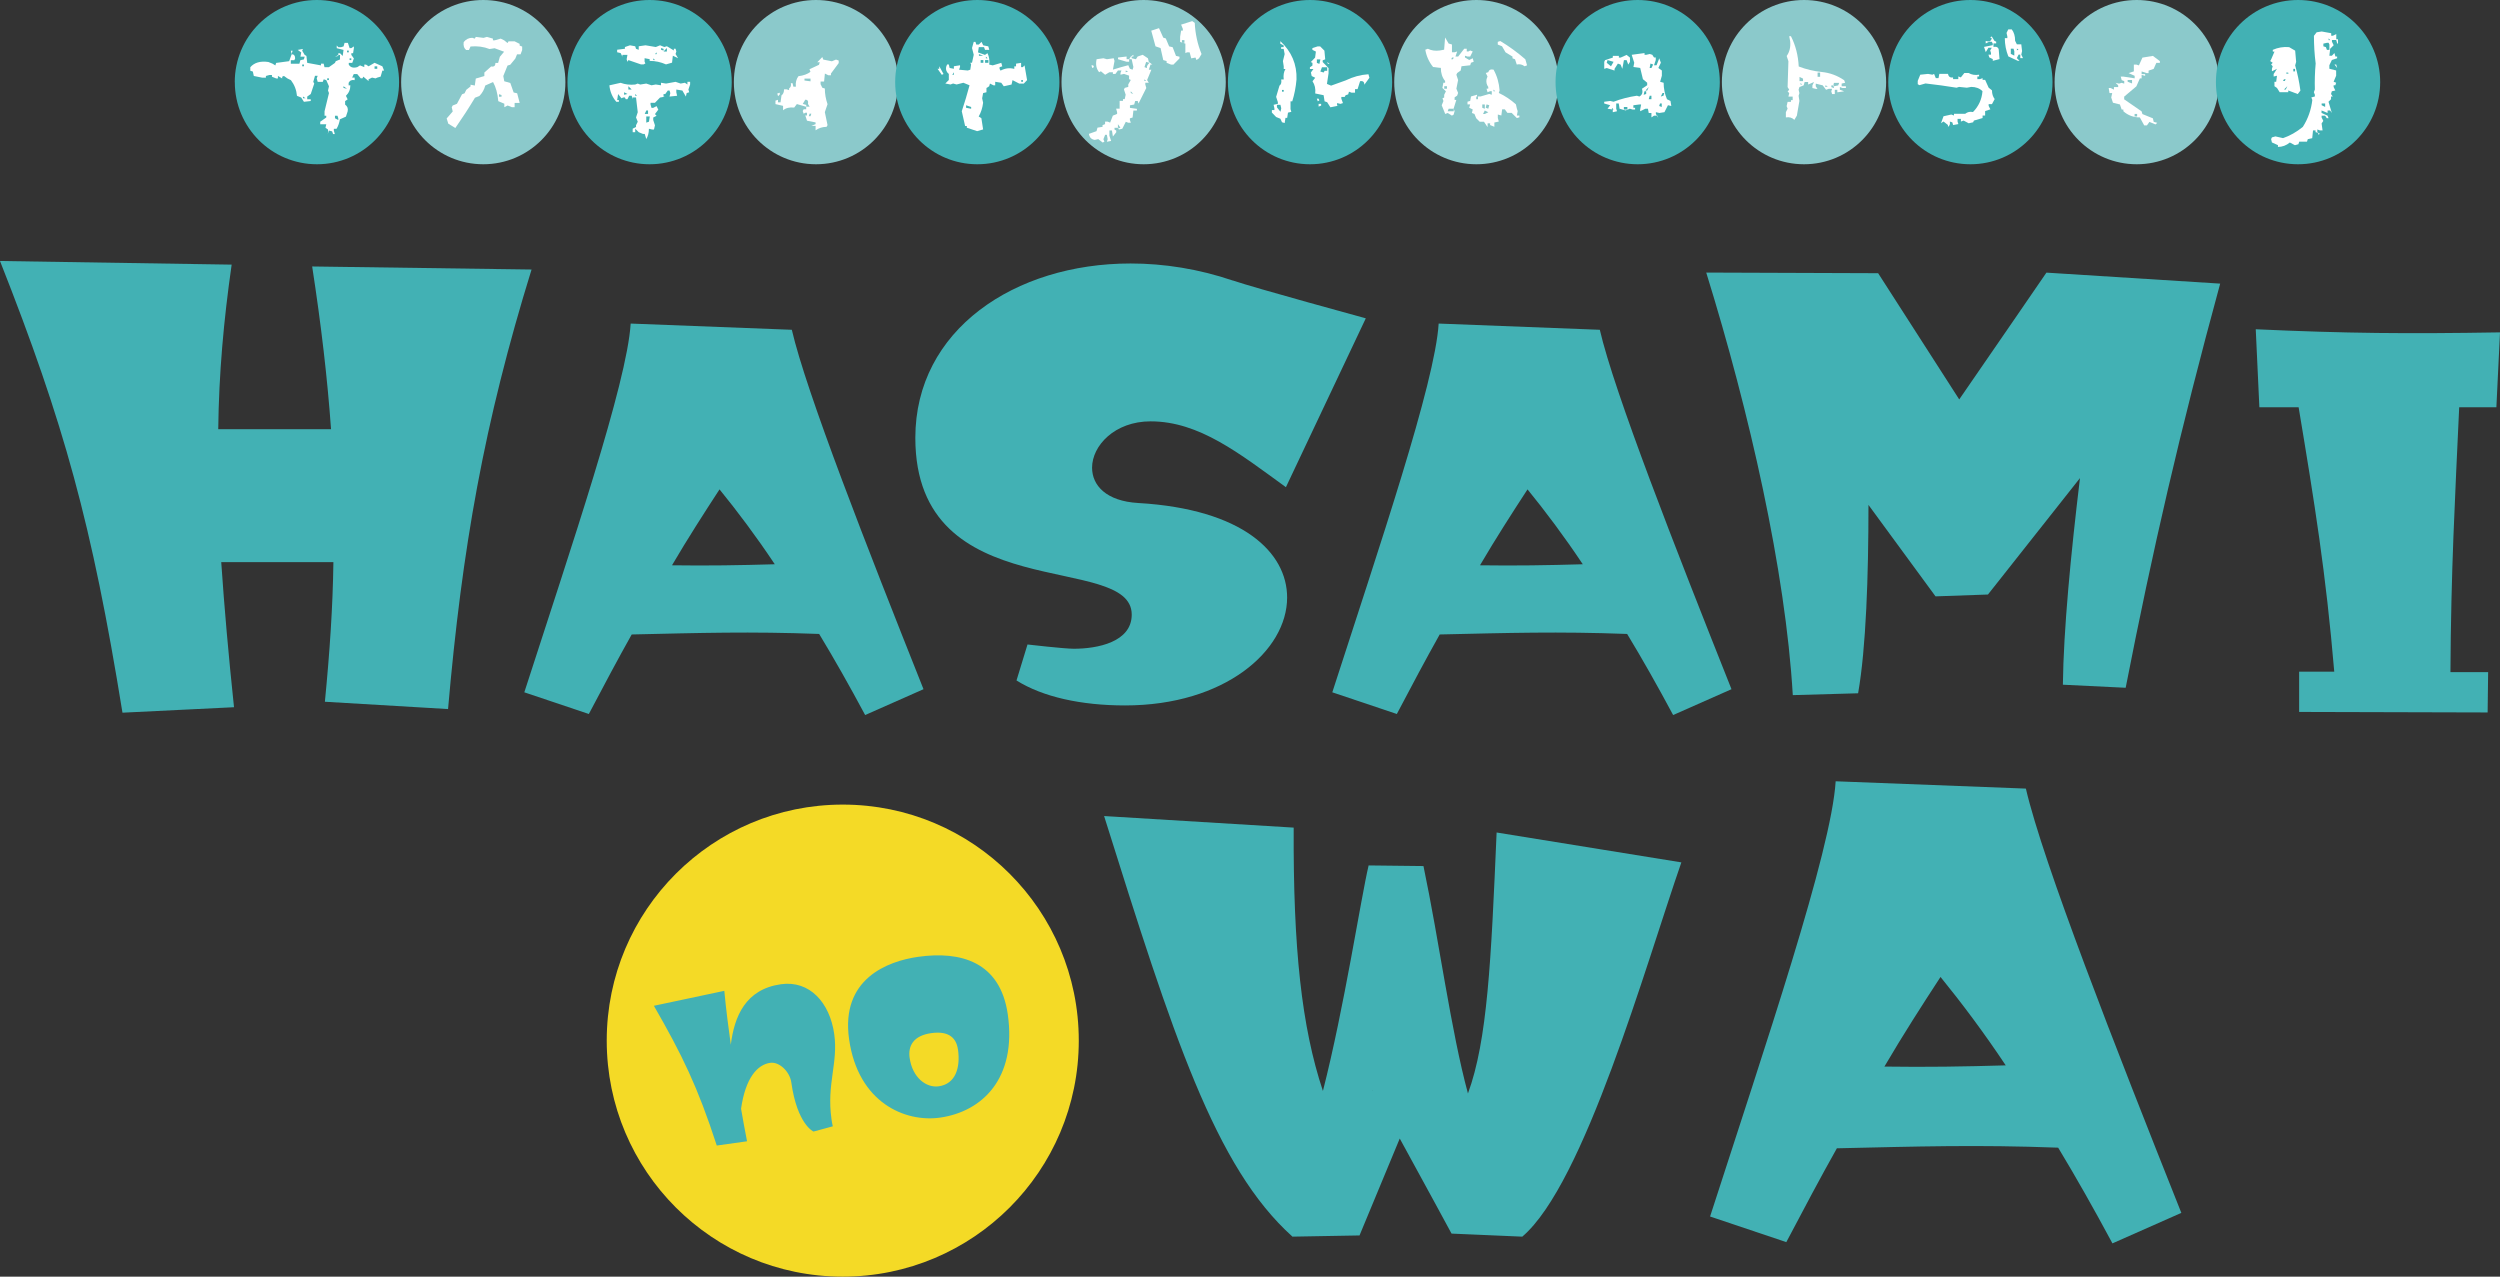
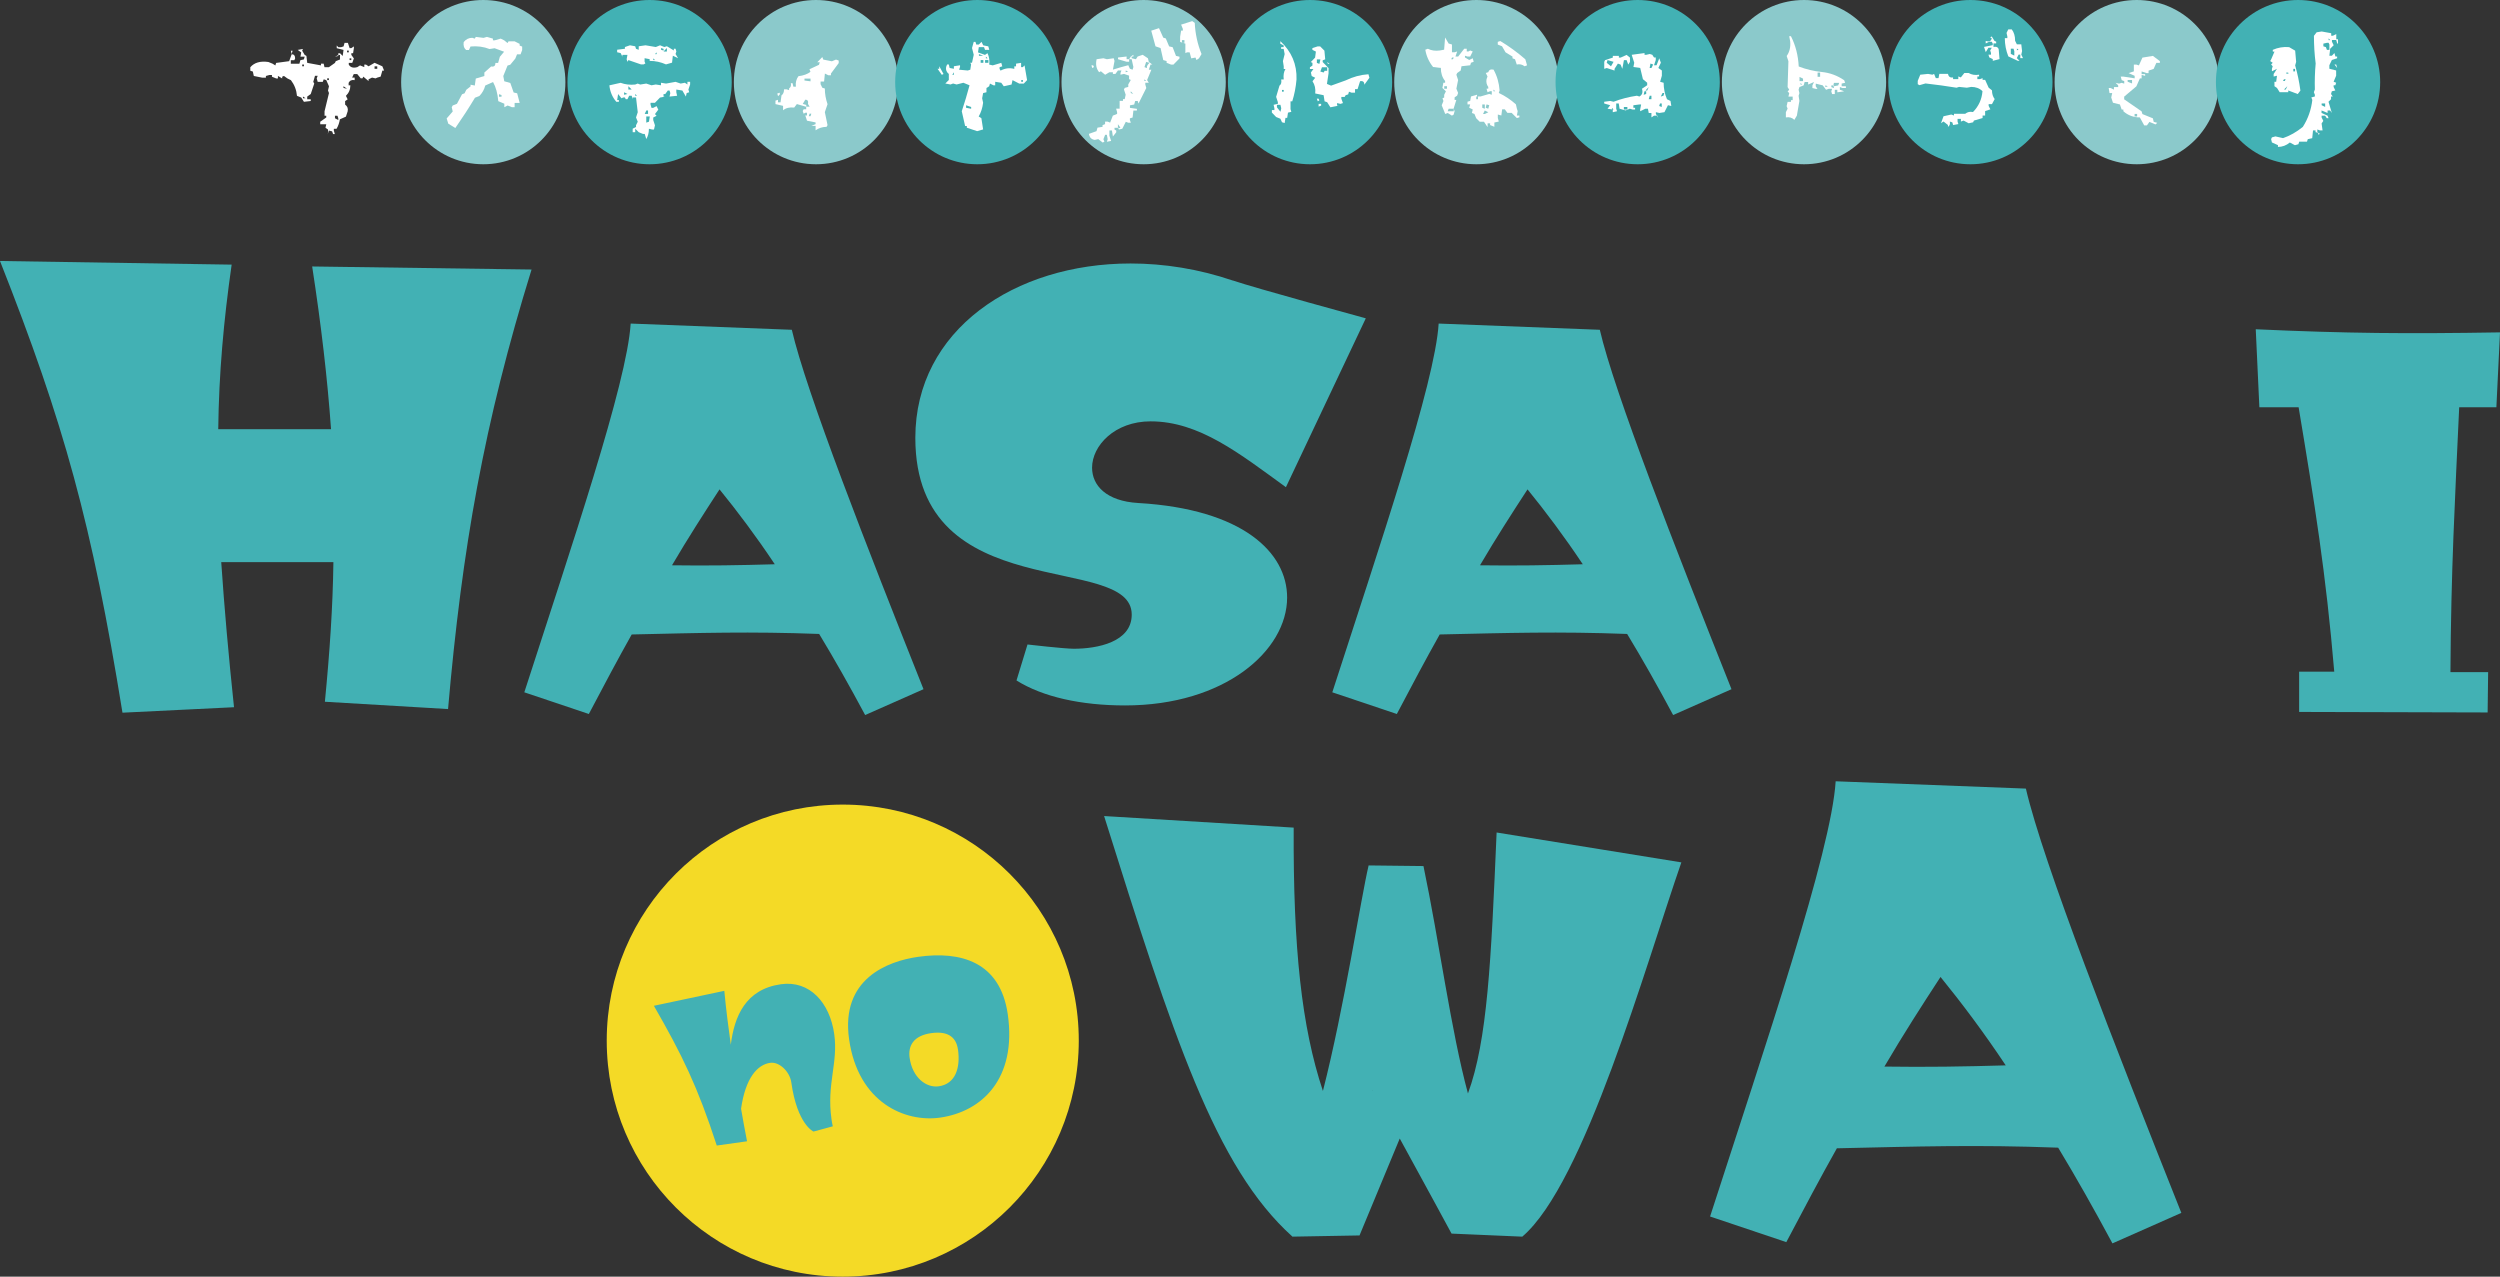
<svg xmlns="http://www.w3.org/2000/svg" id="_レイヤー_2" data-name="レイヤー_2" viewBox="0 0 434.38 221.82">
  <rect x="0" y="0" width="434.38" height="221.82" fill="#333333" stroke="none" />
  <defs>
    <style>
      .cls-1 {
        fill: #f4da26;
      }

      .cls-2 {
        fill: #8bc9cb;
      }

      .cls-3 {
        fill: #42b1b4;
      }

      .cls-4 {
        fill: #fff;
      }
    </style>
  </defs>
  <g id="_レイヤー_2-2" data-name="レイヤー_2">
    <g>
      <path class="cls-3" d="M54.23,46.3l38.13.53c-8.26,26.69-12.07,48.4-14.51,76.37l-21.4-1.27c.85-8.69,1.38-16.63,1.48-24.26h-19.49c.53,7.84,1.27,16.21,2.22,25.21l-19.38.95C15.99,91.11,11.12,73.52,0,45.35l40.25.63c-1.38,9.64-2.22,18.96-2.33,28.6h19.6c-.64-8.9-1.7-18.01-3.28-28.28" />
      <path class="cls-3" d="M102.32,124.06l-11.22-3.77c8.08-25.04,17.86-53.75,18.48-64.07l28,1.08c2.51,10.86,13.1,37.87,22.88,62.45l-10.14,4.49c-2.69-5.03-5.38-9.78-7.99-14.09-12.02-.45-20.55-.18-32.57.09-2.42,4.31-4.85,8.88-7.45,13.82M134.62,98.04c-3.23-4.85-6.46-9.15-9.6-13.01-2.69,4.13-5.47,8.44-8.26,13.19,6.19.09,11.75,0,17.86-.18" />
      <path class="cls-3" d="M214.22,48.74c3.71,1.27,23.09,6.57,23.09,6.57l-13.88,29.34c-8.05-5.83-15.04-11.44-23.51-11.44-6.25,0-10.17,4.24-10.17,8.05,0,3.07,2.44,5.82,8.05,6.14,18.11,1.06,25.84,8.58,25.84,16.42,0,9.21-10.8,18.75-28.17,18.75-7.63,0-14.3-1.48-18.85-4.34l1.91-6.25s6.36.74,8.05.74c4.13,0,10.06-1.17,10.06-5.93,0-11.02-37.6-1.06-37.6-30.72,0-18.75,17.26-30.29,37.39-30.29,5.83,0,11.86.95,17.79,2.97" />
      <path class="cls-3" d="M242.71,124.06l-11.22-3.77c8.08-25.04,17.86-53.75,18.48-64.07l28,1.08c2.51,10.86,13.1,37.87,22.88,62.45l-10.14,4.49c-2.69-5.03-5.38-9.78-7.99-14.09-12.02-.45-20.55-.18-32.57.09-2.42,4.31-4.85,8.88-7.45,13.82M275.01,98.04c-3.23-4.85-6.46-9.15-9.6-13.01-2.69,4.13-5.47,8.44-8.26,13.19,6.19.09,11.75,0,17.86-.18" />
-       <path class="cls-3" d="M311.5,120.76c-1.27-21.61-7.52-49.15-15.04-73.4l29.87.11,14.09,21.93c5.93-8.58,15.15-22.03,15.15-22.03l30.19,1.91c-6.99,25.63-11.76,46.39-16.42,70.22l-10.91-.53c.11-9.53,1.38-22.66,2.97-35.9l-15.99,20.23-9.11.32-11.65-15.89c0,12.39-.42,24.89-1.8,32.73l-11.33.32Z" />
      <path class="cls-3" d="M427.29,70.76c-.72,15.79-1.43,28.45-1.52,46.03h6.55l-.09,7-32.75-.09v-7h6.1c-1.44-17.05-3.41-29.25-6.19-45.94h-6.82l-.63-13.55c15.79.72,26.2.81,42.44.54l-.63,13.01h-6.46Z" />
      <path class="cls-3" d="M260.05,144.65l32.09,5.19c-6.25,18.01-16.84,55.82-27.64,65.03l-12.29-.53s-4.98-9.21-9-16.52l-6.99,16.84-11.65.21c-13.45-12.07-20.76-34.95-32.73-73.08l32.94,2.01c-.1,20.97,1.38,34.64,5.08,45.76,3.71-14.51,6.57-33.36,7.94-39.19l9.53.11c2.75,13.13,4.77,28.6,7.73,39.51,3.39-9.22,4.02-22.99,4.98-45.33M238.55,189.45c-.11,0-.11-.11-.11,0h.11Z" />
      <path class="cls-3" d="M310.37,215.82l-13.24-4.45c9.53-29.55,21.08-63.45,21.82-75.62l33.05,1.27c2.97,12.82,15.46,44.7,27.01,73.72l-11.97,5.3c-3.18-5.93-6.36-11.55-9.43-16.63-14.19-.53-24.26-.21-38.45.11-2.86,5.08-5.72,10.49-8.79,16.31M348.5,185.11c-3.81-5.72-7.63-10.81-11.33-15.36-3.18,4.87-6.46,9.96-9.75,15.57,7.31.11,13.88,0,21.08-.21" />
      <path class="cls-1" d="M105.42,180.81c0,22.65,18.36,41.01,41.01,41.01s41.01-18.36,41.01-41.01-18.36-41.01-41.01-41.01-41.01,18.36-41.01,41.01" />
      <path class="cls-3" d="M113.6,174.76l12.25-2.6c.32,3.34.71,6.38,1.13,9.36.61-4.92,2.55-9.64,8.72-10.51,4.98-.7,8.48,3.2,9.25,8.66.71,5.02-1.34,8.65-.48,14.76.06.43.12.85.23,1.27l-3.35.91s-2.83-1.2-3.86-8.54c-.26-1.85-2.06-3.63-3.67-3.4-2.18.31-4.28,2.54-5.06,7.97.3,1.79.66,3.68,1.04,5.66l-5.26.74c-3.33-10.26-6.04-15.78-10.92-24.27" />
      <path class="cls-3" d="M175.11,176.28c1.57,11.14-4.48,16.87-11.78,17.91-6.02.85-14.23-2.54-15.8-13.63-1.48-10.47,6.65-13.55,12-14.31,7.39-1.04,14.28.84,15.58,10.03M166.44,182.33c-.27-1.89-1.48-3.27-4.65-2.82-3.08.44-4.04,2.21-3.74,4.3.49,3.46,2.91,5.24,5.05,4.94,2.94-.41,3.8-3.24,3.35-6.42" />
      <g>
-         <path class="cls-3" d="M40.8,14.27c0,7.88,6.39,14.27,14.27,14.27s14.27-6.39,14.27-14.27S62.94,0,55.06,0s-14.27,6.39-14.27,14.27" />
        <path class="cls-2" d="M69.7,14.27c0,7.88,6.39,14.27,14.27,14.27s14.27-6.39,14.27-14.27S91.85,0,83.97,0s-14.27,6.39-14.27,14.27" />
        <path class="cls-3" d="M98.6,14.27c0,7.88,6.39,14.27,14.27,14.27s14.27-6.39,14.27-14.27S120.75,0,112.87,0s-14.27,6.39-14.27,14.27" />
        <path class="cls-2" d="M127.51,14.27c0,7.88,6.39,14.27,14.27,14.27s14.27-6.39,14.27-14.27-6.39-14.27-14.27-14.27-14.27,6.39-14.27,14.27" />
        <path class="cls-3" d="M155.54,14.27c0,7.88,6.39,14.27,14.27,14.27s14.27-6.39,14.27-14.27-6.39-14.27-14.27-14.27-14.27,6.39-14.27,14.27" />
        <path class="cls-2" d="M184.44,14.27c0,7.88,6.39,14.27,14.27,14.27s14.27-6.39,14.27-14.27-6.39-14.27-14.27-14.27-14.27,6.39-14.27,14.27" />
        <path class="cls-3" d="M213.35,14.27c0,7.88,6.39,14.27,14.27,14.27s14.27-6.39,14.27-14.27-6.39-14.27-14.27-14.27-14.27,6.39-14.27,14.27" />
        <path class="cls-2" d="M242.25,14.27c0,7.88,6.39,14.27,14.27,14.27s14.27-6.39,14.27-14.27-6.39-14.27-14.27-14.27-14.27,6.39-14.27,14.27" />
        <path class="cls-3" d="M270.28,14.27c0,7.88,6.39,14.27,14.27,14.27s14.27-6.39,14.27-14.27-6.39-14.27-14.27-14.27-14.27,6.39-14.27,14.27" />
        <path class="cls-2" d="M299.18,14.27c0,7.88,6.39,14.27,14.27,14.27s14.27-6.39,14.27-14.27-6.39-14.27-14.27-14.27-14.27,6.39-14.27,14.27" />
        <path class="cls-3" d="M328.09,14.27c0,7.88,6.39,14.27,14.27,14.27s14.27-6.39,14.27-14.27-6.39-14.27-14.27-14.27-14.27,6.39-14.27,14.27" />
        <path class="cls-2" d="M356.99,14.27c0,7.88,6.39,14.27,14.27,14.27s14.27-6.39,14.27-14.27-6.39-14.27-14.27-14.27-14.27,6.39-14.27,14.27" />
        <path class="cls-3" d="M385.02,14.27c0,7.88,6.39,14.27,14.27,14.27s14.27-6.39,14.27-14.27-6.39-14.27-14.27-14.27-14.27,6.39-14.27,14.27" />
        <path class="cls-4" d="M56.99,23.27v-.77l-.44-.3.14-.61h-1.05v-.44l1.05-.74v-.3h-.3v-.77l.77-3.17-.17-.44.17-.74-.47-1.07-.44-.14-.17.44h-.88l-.17-.61.17-.44h-.47l-.3,1.05.17.3-.61,1.82-.61.44v.47h.61v.3l-1.18.14-.47-.74-.74-.3c-.09-1.01-.44-1.92-1.05-2.72l-.61-.3-.61-.44-.3.14v.3l-.74-.44v.44h-.3l-.74-.3v-.3h-.44l-.61.17v.3h-.61l-1.49-.3-.17-.77-.44-.14v-.61c.7-.81,1.74-1.11,3.14-.91l.74.3.47.3.14-.44,2.26-.3.44-1.21-.14-.61h.3l-.17.61c.4,0,.61.25.61.74l-.14.3h-.61v.61h1.49l.17-.61.61-.14.14-.47h-.74l.14-.74-.61-.44.91-.17-.14.3.44.74.3.17.14,1.21,2.39.44v-.3h.47l.14.61h.77l1.05-.74.14-.3.74-.3v-.77h-.3l-.58.3.58-.14v-.47h.3l.47.47.14-1.05-1.18-.3v-.47l.28.3h.47l.44-.14.17-.61h.58l.3.91h.3l.44-.3v.3l-.14.88h-.3v.3l.44.61-.28.77h-.61v.3c.29.5.79.64,1.49.44l.47-.3.74.3v-.44h.3l.44.3,1.05-.61,1.35.61.3.74h-.3l-.3,1.05-.58.17-.3.14-.61-.14-.61.3v.3l-.91-.77-.14.3h-.3l-.61-.74h-.61l-.28.61h.44v.44c-.5-.09-.84.06-1.05.47v.44h.3c0,.72-.26,1.32-.77,1.82l.3.61-.44.3v.61c.4.29.55.69.44,1.18l-.3.91-1.05.47c-.09.59-.28,1.14-.58,1.65h-.47v.3l.17.61h-.3l-.17-.47-.58-.14-.17.61ZM52.81,11.51v-.3h-.3v.3h.3ZM53.08,17.07l-.44-.3v.3h.44ZM57.15,13.91v-.3h-.3v.3h.3ZM58.78,20.85v-.3l-.14-.44h-.44v.44l.58.3ZM60.29,15.42l-.61-.44v.3l.61.14ZM60.6,9.09v-.3h-.3v.3h.3ZM61.04,10.44v-.3h-.3v.3h.3ZM65.55,11.96v-.44h-.47v.44h.47Z" />
        <path class="cls-4" d="M79.1,22.23l-1.21-.74-.28-.91,1.05-1.21-.17-.74.17-.3.74-.3.88-1.65.44-.17.3-.61.74-.58v-.3l.74.14.17-1.21,1.49-.44v-.61l1.18-1.05c.5.09.74-.11.74-.61h.47l.3-1.07.74-.88-1.65-.61-.88.14c-1.01-.4-2.11-.55-3.3-.44l-.28.61h-.47c-.39-.31-.53-.77-.44-1.38.4-.5.9-.74,1.49-.74l.44.14.17-.3,1.35.17.58-.17,1.05.3v.3h.3l1.05-.3.61.3.58.47.17-.3h1.05l.88.44v.3l.44.17v.61l-.28.74h-.61l-.3.74-.88,1.07-.47.14-.74,1.82.17.91,1.05.3.58,1.65.61.14.44,1.68h-.88v.74h-.47l-.74-.3-.58.3v-.61l-1.05-.44c-.11-1.32-.41-2.43-.91-3.33l-1.35.61c-.18.7-.52,1.3-1.02,1.82l-.77.3c-1.08,1.8-2.22,3.55-3.41,5.26ZM87.14,16.81v-.3l-.44-.14v.44h.44Z" />
        <path class="cls-4" d="M112.3,24.18l-.28-.91h-.3l-.74-.3-.61-.61v.61h-.44v-.61l.58-.3v-.3l.3-.61-.3-.74.3-.91-.3-2.56h-.58v.3l-.17-.61h-.44l-.3.61h-.3l-.14-.3h-.3l-.3.14-.58-.74-.17,1.05h.3v.3h-.44c-.7-.81-1.1-1.76-1.21-2.86l1.95-.44c.79.29,1.63.39,2.53.3l.44-.17.44.17,1.05-.17.91.3.74-.14.91.14v-.44l.88.14,1.65-.3.88.3.74-.14.44.3v-.47h.47v.47l-.3.88.14.47-.44.14-.14.61-.61-1.05-1.05-.17v.47l.14.61-1.32.14.14-.61-.14-.44h-.3l-.44.61h-.3v.44h.3l-.91.17-.88.91h-.77v.3l.17.58h.3l.58-.3.3.61-.58.77.28.3-.58.3v.44l.3.91-.17.74h-.3l-.58-.14c0,.7-.16,1.3-.47,1.82ZM111.42,11.21l-2.23-.77-.17.3-.14-.44.14-.77h-.88v.3l.14.3-.44-.91-.61-.14v-.44l1.35-.17v-.3l.88-.3.91.17.14.44.47.17v-.61l1.18-.17,1.79.3.74-.3.74.3.44-.14,1.21.74v-.3h.3l.14.47-.14.44.44.74-.91-.44-.14,1.21-1.05.3c-.9-.4-1.84-.61-2.84-.61v-.3l-.88-.17v.61l.14.3-.3.17h-.44ZM109.02,16.33l-.58-.3v.44l.58-.14ZM109.76,15.56l-.58-.58v.58h.58ZM110.67,16.63l-.3-.3v.3h.3ZM112.6,19.8v-.61h-.3l-.28.61h.58ZM112.76,21.15l.14-.91h-.61v1.07l.47-.17ZM113.81,10.44l-.3-.3v.3h.3ZM114.09,9.4v-.3l-.28.3h.28ZM115.3,8.49l-.44-.14v.3l.44.14v-.3ZM115.87,8.95v-.61l-.58.61h.58Z" />
        <path class="cls-4" d="M141.71,22.61v-.74h-.74l.74-.3v-.3l-1.49-.3-.3-.91h.3v-.47h-.3l-.28.17-.17-.47.17-.3h.44v-.44l-1.62-.47-.47.61c-.79-.09-1.43.06-1.93.47v-.77l-1.32-.3v-.61l.44-.14v.44h.44l.17-1.21c.29-.2.44-.55.44-1.05h.44l.44.14v-.3c.29-.2.39-.5.3-.91h.3l.14.61h.44c-.09-.7.06-1.3.44-1.82.9-.11,1.6-.37,2.09-.77l-.17-.44,1.65-.77.14-.44h-.44l.88-.91.17.44,1.49.3.72-.3.47.17v.44l-1.35,1.82v.3h-.44l-.61-.3-.14,1.38h-.61v.47l.3.61.44.14c0,.92.16,1.83.47,2.72l-.47,1.38.47,2.26-.17.3c-.7,0-1.34.2-1.93.61ZM135.19,16.72l-.14-.47.44-.14v.3l-.3.3ZM140.67,18.53l-.28-.47c.09-.5-.06-.74-.47-.74l-.44.74.61.17v.3h.58ZM140.83,14.13v-.47h-1.05v.33l1.05.14ZM140.83,20.19l.14-.44h-.3l-.14.44h.3Z" />
        <path class="cls-4" d="M163.64,13l-.74-1.05h.3v-.44l.74,1.35-.3.14ZM169.81,22.8l-1.82-.61v-.3h-.3l-.58-2.56c.5-1.5.95-3.01,1.35-4.51l-1.07-.44-1.18.3-.61-.17-.44.17-.91-.17.61-.61v-1.05c-.4-.31-.56-.72-.47-1.21l.17-.44h.3l.14.61.74.14v-.44l1.07-.17v.3l-.17.47,1.51.14.44-.14.14-.91-.14-.3h.3l.3-1.38-.3-1.18.3-1.07h.3l.14.47h.44l.47-.47.3.61.88.17.17.61h-.74l-.17-.47h-.91l-.14.91,1.21.44.44-.3c.29.61.39,1.27.3,1.98l.61.14,1.49-.44.17.61-.47.14v.3l.17.3c.79-.42,1.59-.52,2.39-.3v-.44h.3v-.47l.88-.14v.74h.3l.3-.3.44,2.56-.58.61h-.77l-1.18-.61-.17.77-1.35.3-.44-.61-1.05-.17v.61h-.3l-.61-.3-.14.47-.47.3v.74l-.58.14-.17.91.17.77c-.11.9-.37,1.7-.77,2.39l.47.3.3,1.95-1.05.3ZM165.74,13v-.44l-.28.44h.28ZM168.74,18.89v-.3l-.88-.3v.44l.88.17ZM170.86,9.7l-.77-.3v.3h.77ZM170.86,10.91v-.47h-.47v.47h.47ZM171.74,10.91v-.47h-.58v.47h.58ZM171.6,10.14l-.3-.3v.3h.3ZM177.74,14.21v-.3h-.3v.3h.3Z" />
        <path class="cls-4" d="M191.57,24.75l-.74-.58-.61.14c-.59-.09-.93-.44-1.02-1.05l1.32-.47.17-.61.88-.14v-.3l.44-.17v-.44h.44l.44.17.47-1.21.74-.3v-.3l-.17-.61h.61v-1.35h.58v-.3h.3l.17-.77-.3-.91.14-.28.61-.17v-.44l.44-.77-.3-.14v-.61l-.88-.3-.61.14v-.3l.17-.44h-.61l-.44.61h-.44v-.3h-.61l-.74.44-.74-.61-.3.17c-.5-.61-.64-1.36-.44-2.26l1.18-.17.61.17,1.18-.17.14.47-.28,1.51c.99-.31,1.88-.57,2.67-.77l.28.61.47.17.14-.47-.3-1.35h-.44v.44h-.44l-1.49-.44v-.3l1.49-.17v.47h.44l.3-.47.44-.3v.3h-.3v.3l.74.17.3-.47.88-.3.91.61.14.61.61.47h-.3l-.3.91h.44l-.74,1.79.3.47h-.61v.3l.17.61-1.35,2.7-.14-.44h-.44l-.17.61-.74.14v.44l1.21.17v.3h-.61l-.14,1.21-.47.14v.3l.17.47h-.44l-.44-.17-.61,1.21-.61.14v-.3h-.74v.3l.3.17v.3l-.58.74-.17-1.05h-.44v.91l.3.91-.74.14.14-.44-.14-.77h-.3l-.3.77.17.44-.3.14ZM189.78,11.82l-.14-.47h.3l.14.3-.3.17ZM194.68,22.19l-.44-.61v.77l.44-.17ZM196.03,12.4l-.44-.14v.3l.44-.17ZM196.91,16.33l-.44-.47v.3l.44.17ZM199.28,11.82v-.3l.17-.3.28-.3-.58-.17-.3.91.44.17ZM199.14,14.07l-.3-.3v.3h.3ZM203.44,11.21l-.74-.3v-.3l-.58-.17-.47-2.09-.88-.3-.74-2.72,1.35-.44.74,1.65.44.14.58,1.38.61.14.58,1.51.61.14v.3l-1.05,1.07h-.44ZM207.89,10.44l-.17-.44-.74.14-.28-1.05h-.44l-.3.14v-1.65l-.91-.3v-.91l.17-1.05h.3v-.3l-.3-.74,1.93-.61.44.3c.09,1.91.49,3.72,1.18,5.42l-.44.74-.44.3ZM205.8,7.44v-.47h-.44v.47h.44Z" />
        <path class="cls-4" d="M223.22,21.38l-.47-.14-.28-.61-.74-.3-.74-.77v-.44h.44v-.3l-.14-.61.74-.17v-.3l-.3-.91.58-1.95c.29-.2.39-.56.3-1.07h.44c-.09-.72,0-1.32.3-1.82h-.3v-.47l-.14-.91.3-1.21-.17-.91h-.44v-.3h.44v-.3l-.58-.3v-.44c1.96,1.82,2.9,4.04,2.81,6.66-.11,1.32-.36,2.59-.74,3.8h-.3v1.35l.14.47-.58.14-.14.91h-.3l-.14.91ZM222.48,19.43l.14-.61-.14-.61h-.61v.44l.61.77ZM223.05,15.93v-.3h-.3v.3h.3ZM231.17,18.66l-.58-.91-.44-.14-.17-1.07-1.46-.3c.09-.81-.06-1.51-.47-2.12l.47-.61-.61-.3-.14-.61.44-.61h-.61v-.3l.44-.3v-.47l-.28-.14.74-.77.14-1.05-.61-.3v-.3l.91-.3h.44l.74.74.14,1.51-.44.17v.3l1.02,1.05v.91l-.28,1.84.72.3,2.53-.91c1.27-.62,2.59-.98,3.96-1.07l.17.61-.88,1.21c0-.5-.25-.7-.74-.61l-.44,1.38h-.44v.61h-.61l-.44-.17-.14.47-.44.14-.17.3h-.58v.3l.28.77-.44.14-.58-.14v.44h.3l-1.49.3ZM229.25,11.09l.17-.77h-.61v.61l.44.17ZM228.97,17.61l-.17-.47h.3l.14.3-.28.17ZM229.11,18.52v-.47h.44v.3l-.44.17ZM229.99,12.6l.17-.3h.44v-.61h-.91l-.28.74.58.17ZM230.73,11.09l-.14-.3.44.3h-.3Z" />
        <path class="cls-4" d="M252.29,20.1l-.74-.47-.44.17-.61-1.51.3-.74-.17-.47.3-.14v-.47l.3-.61-.61-.58.17-.91h.3v-.3c-.5-.61-.74-1.36-.74-2.26l-1.35-.17c-.72-.9-1.17-1.9-1.35-3l.44-.17c.61.31,1.3.41,2.09.3l.74-.14.17-2.12.61,1.05.58.17v1.35h.47l.44-.14-.3.88h.47l1.05-1.35h.44v.47h.3l.3-.17.44.17-.44.88h-.47l-.44-.14v.3l.74.44.61-.3.17.61-.47.17-.14.44-1.51.17-.14.74-.61.44-.14.3.3.91-.3,1.51.3.74-.17.47-.44.3v.44h.3l-.47,1.51.17.44-.17.61-.3.17ZM251.41,15.42v-.44h-.47v.44h.47ZM252.59,19.33v-.44h-.88l-.17.44h1.05ZM252.45,10.3l.14-.3h-.3l-.14.3h.3ZM258.45,22.06l-.61-.91h-.74l-.61-.61-.3-.74-.44-.17.14-.61-.61-.3.17-.58h-.47v-.47l.47-.14.14-.77,1.05-.3v.3h.61l1.51-.44.44.14v-.61h-.3l-.44.17-.17-.61h.3v-.3c-.29-.4-.39-.85-.3-1.35l.17-.47-.3-.61.44-.14c.11-.4.41-.55.91-.44.61,1.1.95,2.3,1.05,3.61l-.14.44c1.08.51,2.07,1.17,2.97,1.98l.17.74.14.44-.14.77h.44v.3l-.44.14-.91-.91h-.74l-.44-.61h-.47l-.14,1.07-.61-.17v.61l.17.61-.77.17v.74l-.74-.3v-.3h-.44v.61ZM256.8,17.24v-.47h-.3v.47h.3ZM257.99,18.89v-.74h-.44v.58l.44.17ZM258.59,19.5l-.61-.3-.3.61h.3l.61-.3ZM258.59,18.89l.17-.61-.47-.14-.14.58.44.17ZM259.8,15.86l-.3-.3v.3h.3ZM264.89,11.51c-.4-.31-.85-.41-1.35-.3l-.3-.91-.44-.17v-.3l-1.21-.74-.61-1.05-.74-.3v-.47l.44-.14c1.5.9,2.95,1.95,4.35,3.17l.3,1.05-.44.17Z" />
        <path class="cls-4" d="M288.13,20.54l-.14-.44h-.61l-.44.3v-.77h-.47l-.14-.74h-.44l-.91.44v-.3l.17-.88h-.3l-1.05.14v.44h.3v.3h-.44l-.47-.14-.74.3-1.05-.3-.14-.91h-.44v.91l.14.44-.74.17v-.47l-.91-.14.47-.61-1.05-.3v-.3l1.05-.14.58.14c1.3-.5,2.65-.84,4.05-1.05l.44.14c.5-.29.64-.74.44-1.35l.91-.61v-.44l-.74-.61-.47-1.95-1.18-.17.14-.74-.44-1.38,2.23-.3v.3h.3l.61-.14.44.14.3.47h.3v.44l-.3.91h.44l.47-1.21.28.77-.44.91.61.44v.91l-.3,1.05.61.17c0,.99.19,1.95.58,2.86l.61.3.14.88-.58-.14-.61,1.21-.88.14-.61-.14v.3l.44.74ZM280.53,12.26l-1.35-.44-.44.14v-1.21l.14-.3,1.35-.44v-.3h1.05v.3h.3l1.05-.47.58.47v.74l-.3.47-.28-.77h-.47l-.28,1.51-.3-.74-.47-.17-.58.91v.3ZM279.92,11.51l.44-.77-1.05-.3-.14.47.74.61ZM280.36,19.03l-.28-.3v.3h.28ZM282.76,19.03v-.44h-.61v.44h.61ZM286.03,16.33v-.47h-.3l-.14.61.44-.14ZM286.2,15.73l.28-.61-.58.61h.3ZM286.94,17.24v-.61h-.3l-.17.61h.47ZM286.94,11.82l.3-.61-.47-.17-.14.77h.3ZM288.73,18.59v-.61h-.3l-.14.44.44.17ZM289.03,16.63l.14-.47h-.3l-.3.61.47-.14Z" />
        <path class="cls-4" d="M311.79,20.84c-.4-.4-.9-.55-1.49-.44v-.91l.3-.61-.17-.44.17-.74h.58v-.3h.3v-.61h-.74l.14-.61-.28-.3.28-.28-.28-.47c.06-1.5.1-3,.14-4.49l-.3-.91c.5-.7.7-1.54.61-2.53l-.17-.91h.3c.81,1.6,1.26,3.35,1.35,5.26,1.28.5,2.62.82,4.02.96s2.69.62,3.88,1.43l.17.44-.61.14v.47h.74v.3h-.61l-.44-.17v.47l.74.28-1.18.17v-.44h-.44v.74h-.47l-.14-.47.14-.44h-.58l-.47.17-.58-.77-1.21-.3v.47l.3.44h-.3l-.58-.14v-.47l.28-.58-1.02.44v-.44h-.61l-.17.58-.74.3-.14.47.14.58-.14.47.14.88-.44,2.56-.44.74ZM313.28,14.1v-.44l-.61-.3v.74h.61ZM313.14,14.7l-.3-.3v.3h.3ZM316.25,13.35v-.74h-.44v.74h.44ZM317.6,15l-.44-.17v.3l.44-.14ZM318.64,15.31v-.47h-.44v.3l.44.17ZM319.39,14.84l.17-.44h-.91l-.14.61.88-.17Z" />
        <path class="cls-4" d="M338.46,22.02v-.3l-.77-.61-.44.3.44-1.21,1.35-.3.47.17v-.3h1.95c.39-.31.83-.41,1.35-.3.99-1.01,1.54-2.22,1.65-3.63-.51-.5-1.17-.74-1.95-.74l-.77.14-1.35-.14-.44.14c-1.8-.29-3.6-.54-5.39-.74l-1.05.3-.3-.17v-.58l.44-1.07,1.35-.14.77.14.28-.14.3.74h.47l.14-.74h1.51c.09.5.39.7.88.61v.3h.91v-.47l.44.17.61-.77h.74c.51.31,1.12.41,1.82.3v.3h-.3v.47h.44l.47-.17v.3h.44l.61,1.35.58.47c0,.61.16,1.11.47,1.51l-.47.88h-.58v.3l.3.61-.91.3v.77h-.44v.44l-1.51.44-.14.3-.77.17-.88-.47-.47.17v-.47h-.58v.47l.14.44-.91.17-.14-.47-.44-.14c.09.4,0,.71-.3.91ZM346.25,10.57v-.3l-.61-.3-.14-.47h.44v-.3l-.14-.44.28-.47h-.58l-.47.77-.3-.91,1.51-.3v-.3l-.17-.3h-.44l-.61.3v-.44c.61.2.95.05,1.05-.47l-.28-.14.28-.17.47.77.3.14v.3h-.47v.61c.51-.09.82.06.91.44l.14,1.68-1.18.3ZM350.6,10.57l-1.65-.77c-.4-1.01-.61-2.06-.61-3.17h.44v-.3l-.14-.61.3-.61h.61c.39.51.58,1.17.58,1.98l.3.61h.77l.14,1.18-.14.61.3.61h-.47v-.61h-.3l-.3.61.47.47h-.3ZM349.99,9.66v-.77l-.14-.44h-.47v.91l.61.3ZM350.74,8.59l-.3-.14v.3l.3-.17Z" />
        <path class="cls-4" d="M372.54,21.75l-.74-1.35c-1.1,0-2.06-.36-2.86-1.07v-.3h-.3l-.3-.88-1.21-.3-.3-.91.17-.77h-.47l-.14-.88h.3l.61.28v-.44h.74v-.3l-.44-.44.58.14.47-.14.44.14v-.44l-.44-.17-.17-.61h.47l1.95.3v-.44l-1.05-.47.91-.3v-1.18h.44l.44.14.61-1.35,1.82-.3,1.21.91v.3h-.61l-.47,1.05-.88.3v.44h-.3l-.91-.3v.47h.61v.3l-.61-.17v.61h-.3l-.61,1.38-2.12,1.79v.47l3.03,2.09.14.47,1.82.74.14.61.61.17-.3.28-1.05-.44-.44.61h-.47ZM370.45,14.51v-.61h-.77v.3l.77.3ZM371.33,20.24v-.44h-.44v.44h.44Z" />
        <path class="cls-4" d="M399.21,16.33l-1.62-.61v.3h-1.49l-.47-.74-.44-.3v-.77h.3l.14-1.05-.58.14v-.44l.58-.91-.88.44v-.44l.14-.44-.28-.3.28-.3-.44-.3.17-.3.58-1.35h-.3v-.3c.9-.4,1.84-.56,2.84-.47l1.05.61.17,1.95-.17.61c.4,1.41.71,2.87.91,4.38l-.47.61ZM395.8,25.52v-.3l-1.05-.47-.14-.58.14-.3.61-.17,1.32.3c1.19-.4,2.34-1.06,3.44-1.95.9-1.41,1.45-2.97,1.65-4.68l-.17-.44.61-.17v-.3l-.17-.44.17-.47c-.04-1.5,0-3.01.14-4.51-.2-1.6-.3-3.2-.3-4.82l.47-.61.88-.14,1.65.3v.44h.3l.58-.3v.91h.3v.74h.3-.44l-.17-.61h-.74v.3l.3.61-.61.61-.14,1.21h.44l.44-.47.17.61h.3v.3l-.91.3-.44.91v.61l1.18.3v.91l-.44,1.05.44.17-.14.44h-.3v.3l.3.61-.61.14-.14.47.3.44h-.3v.47l-.44.44.58,1.95-.3-.44h-.44v.44l-1.05-.44v.44l1.05.47.17.44h-.3l-.3-.44h-.61v.3l.3.61-.3.44.17,1.21h-.47l-.44-.17v.47l.44.3-.28.14v-.3l-.47-.14v-.3h-.44l-.14,1.35-.77.17-.14.44h-1.35l-.14.44-.61.17-.88-.47c-.61.51-1.3.77-2.09.77ZM396.98,14.07l.17-.3h-.3l-.17.3h.3ZM397.15,15.56l.28-.58-.58.58h.3ZM397.73,12.7l-.44-.14v.3l.44-.17ZM398.77,12.4v-.44h-.3v.44h.3ZM404,18.59v-.61h-.61v.3l.61.3ZM404.74,8.65v-.91l-.14-.3h-.3l-.61.14v.47l.44.14.17.47h.44ZM404.88,6.97l-.28-.3v.3h.28ZM406.09,11.82l-.47-.61h.3l.17.61Z" />
      </g>
    </g>
  </g>
</svg>